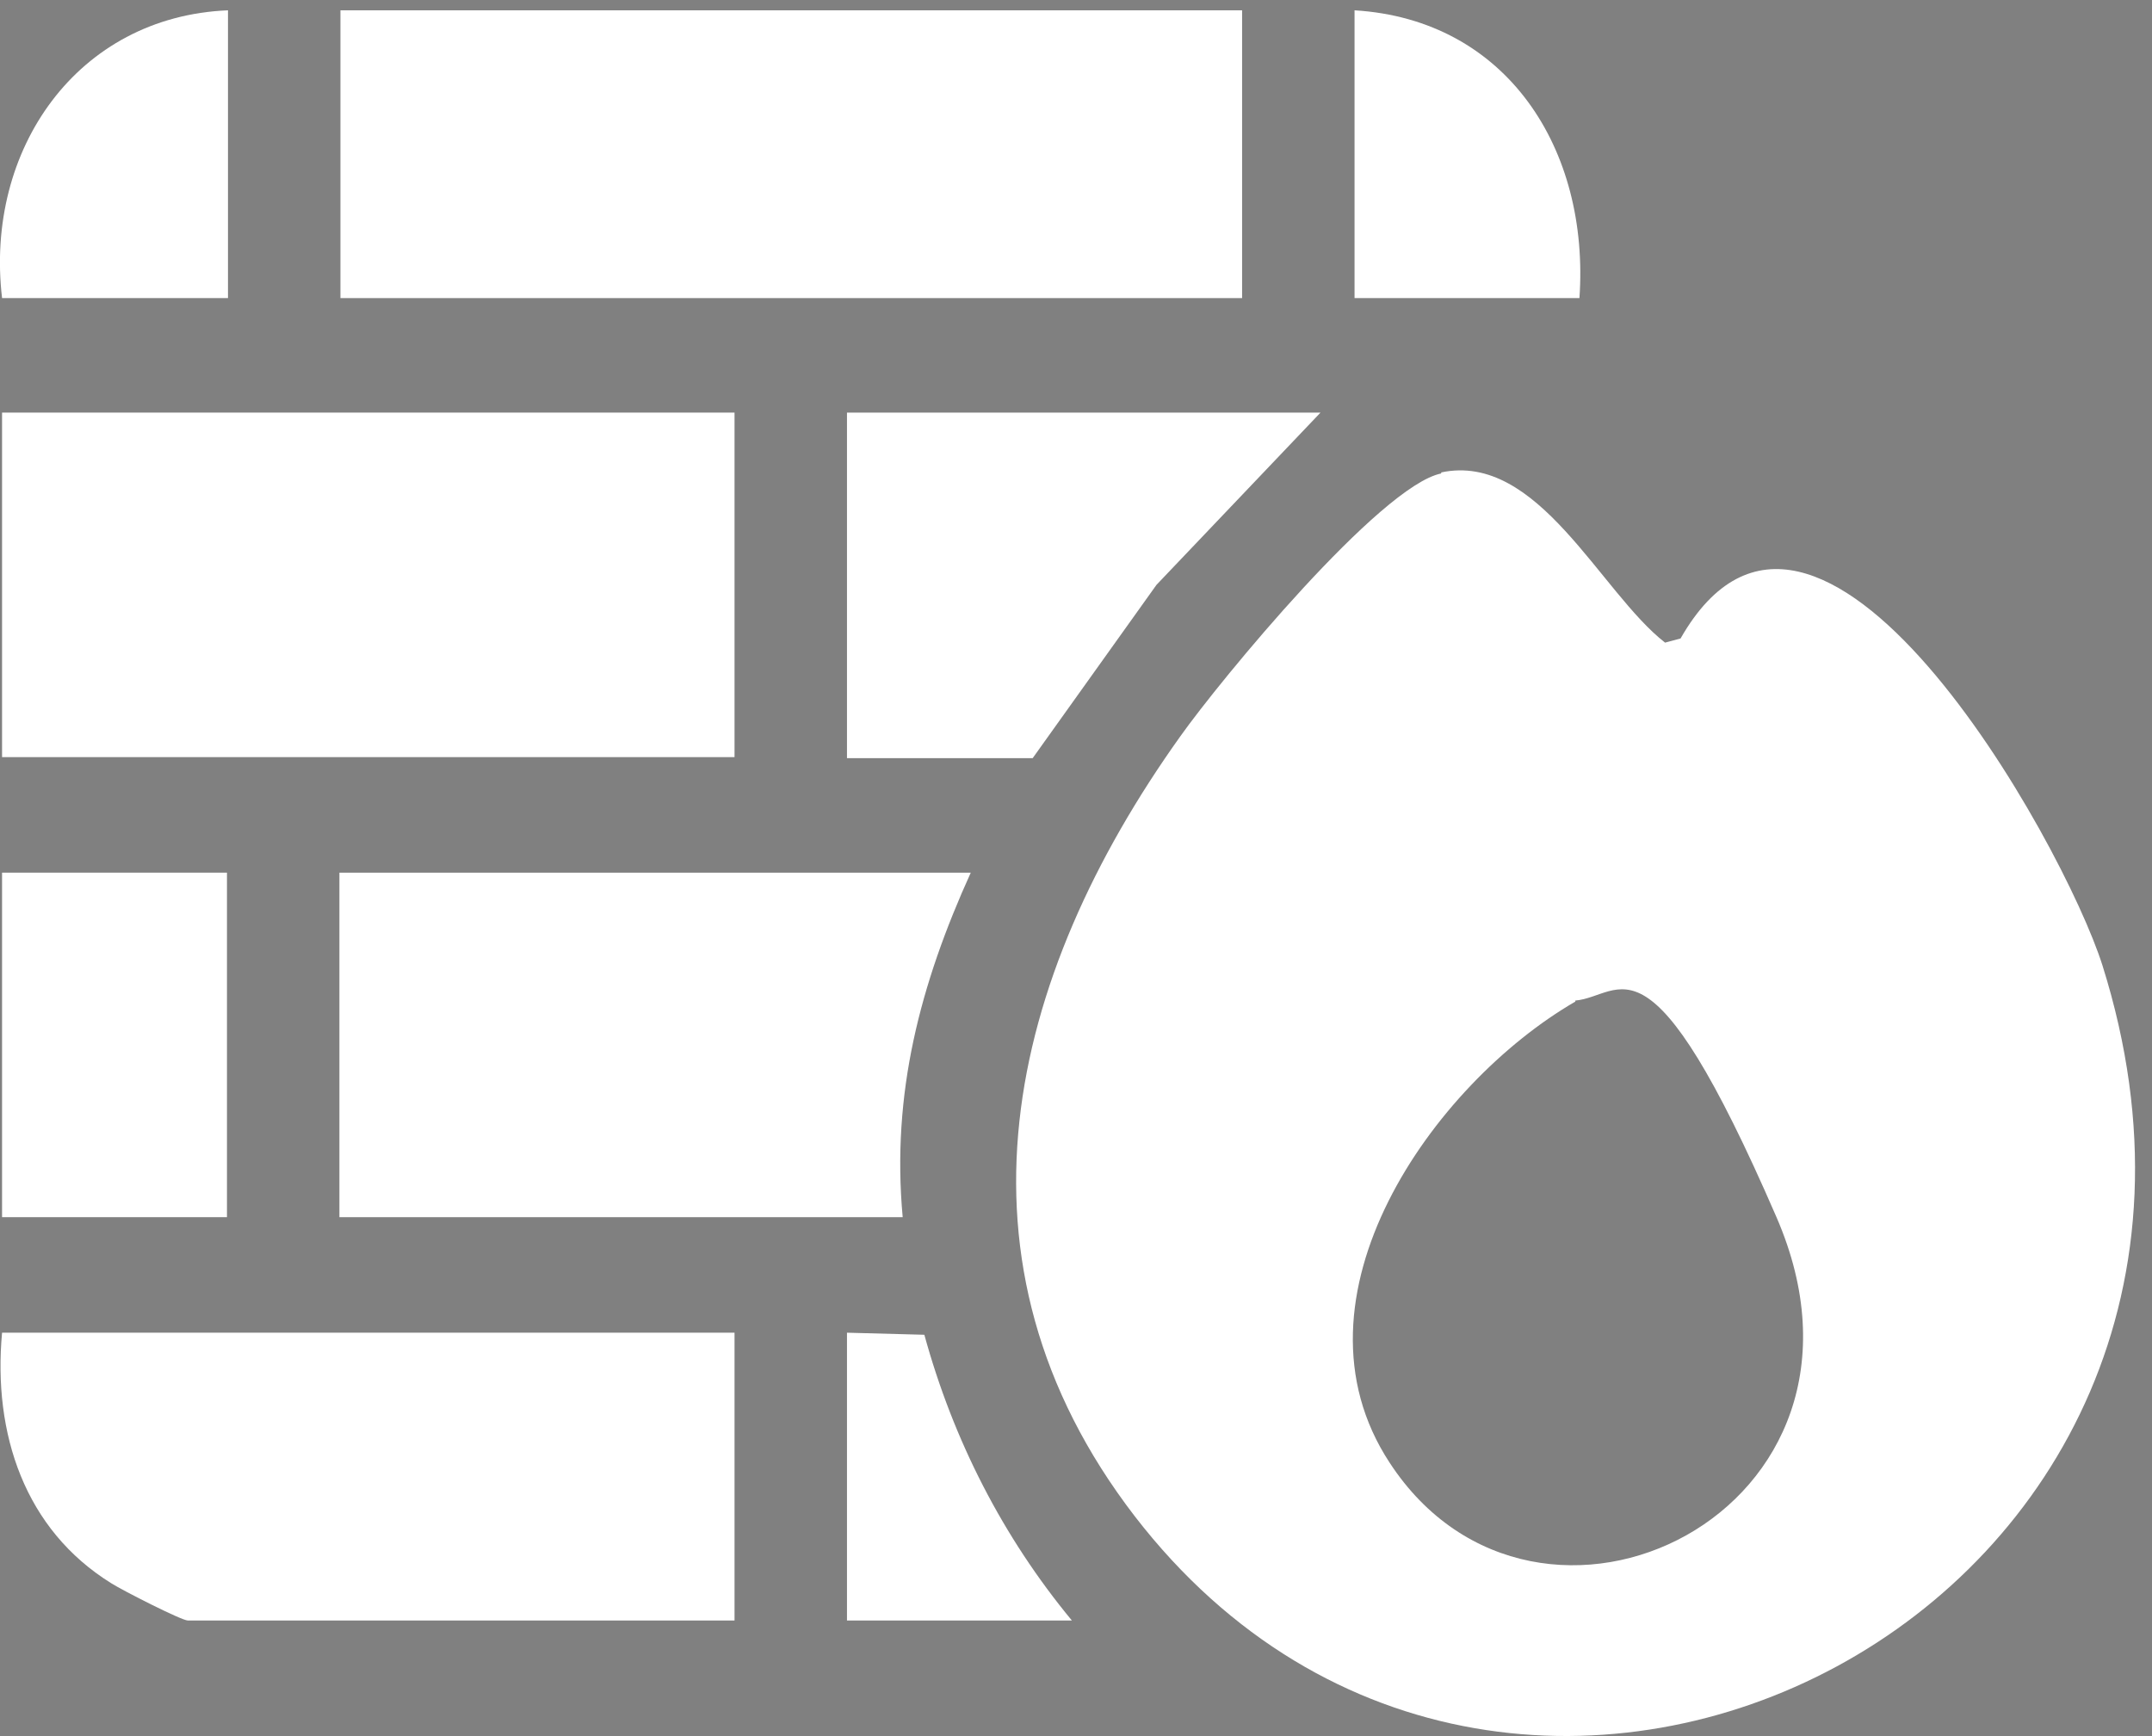
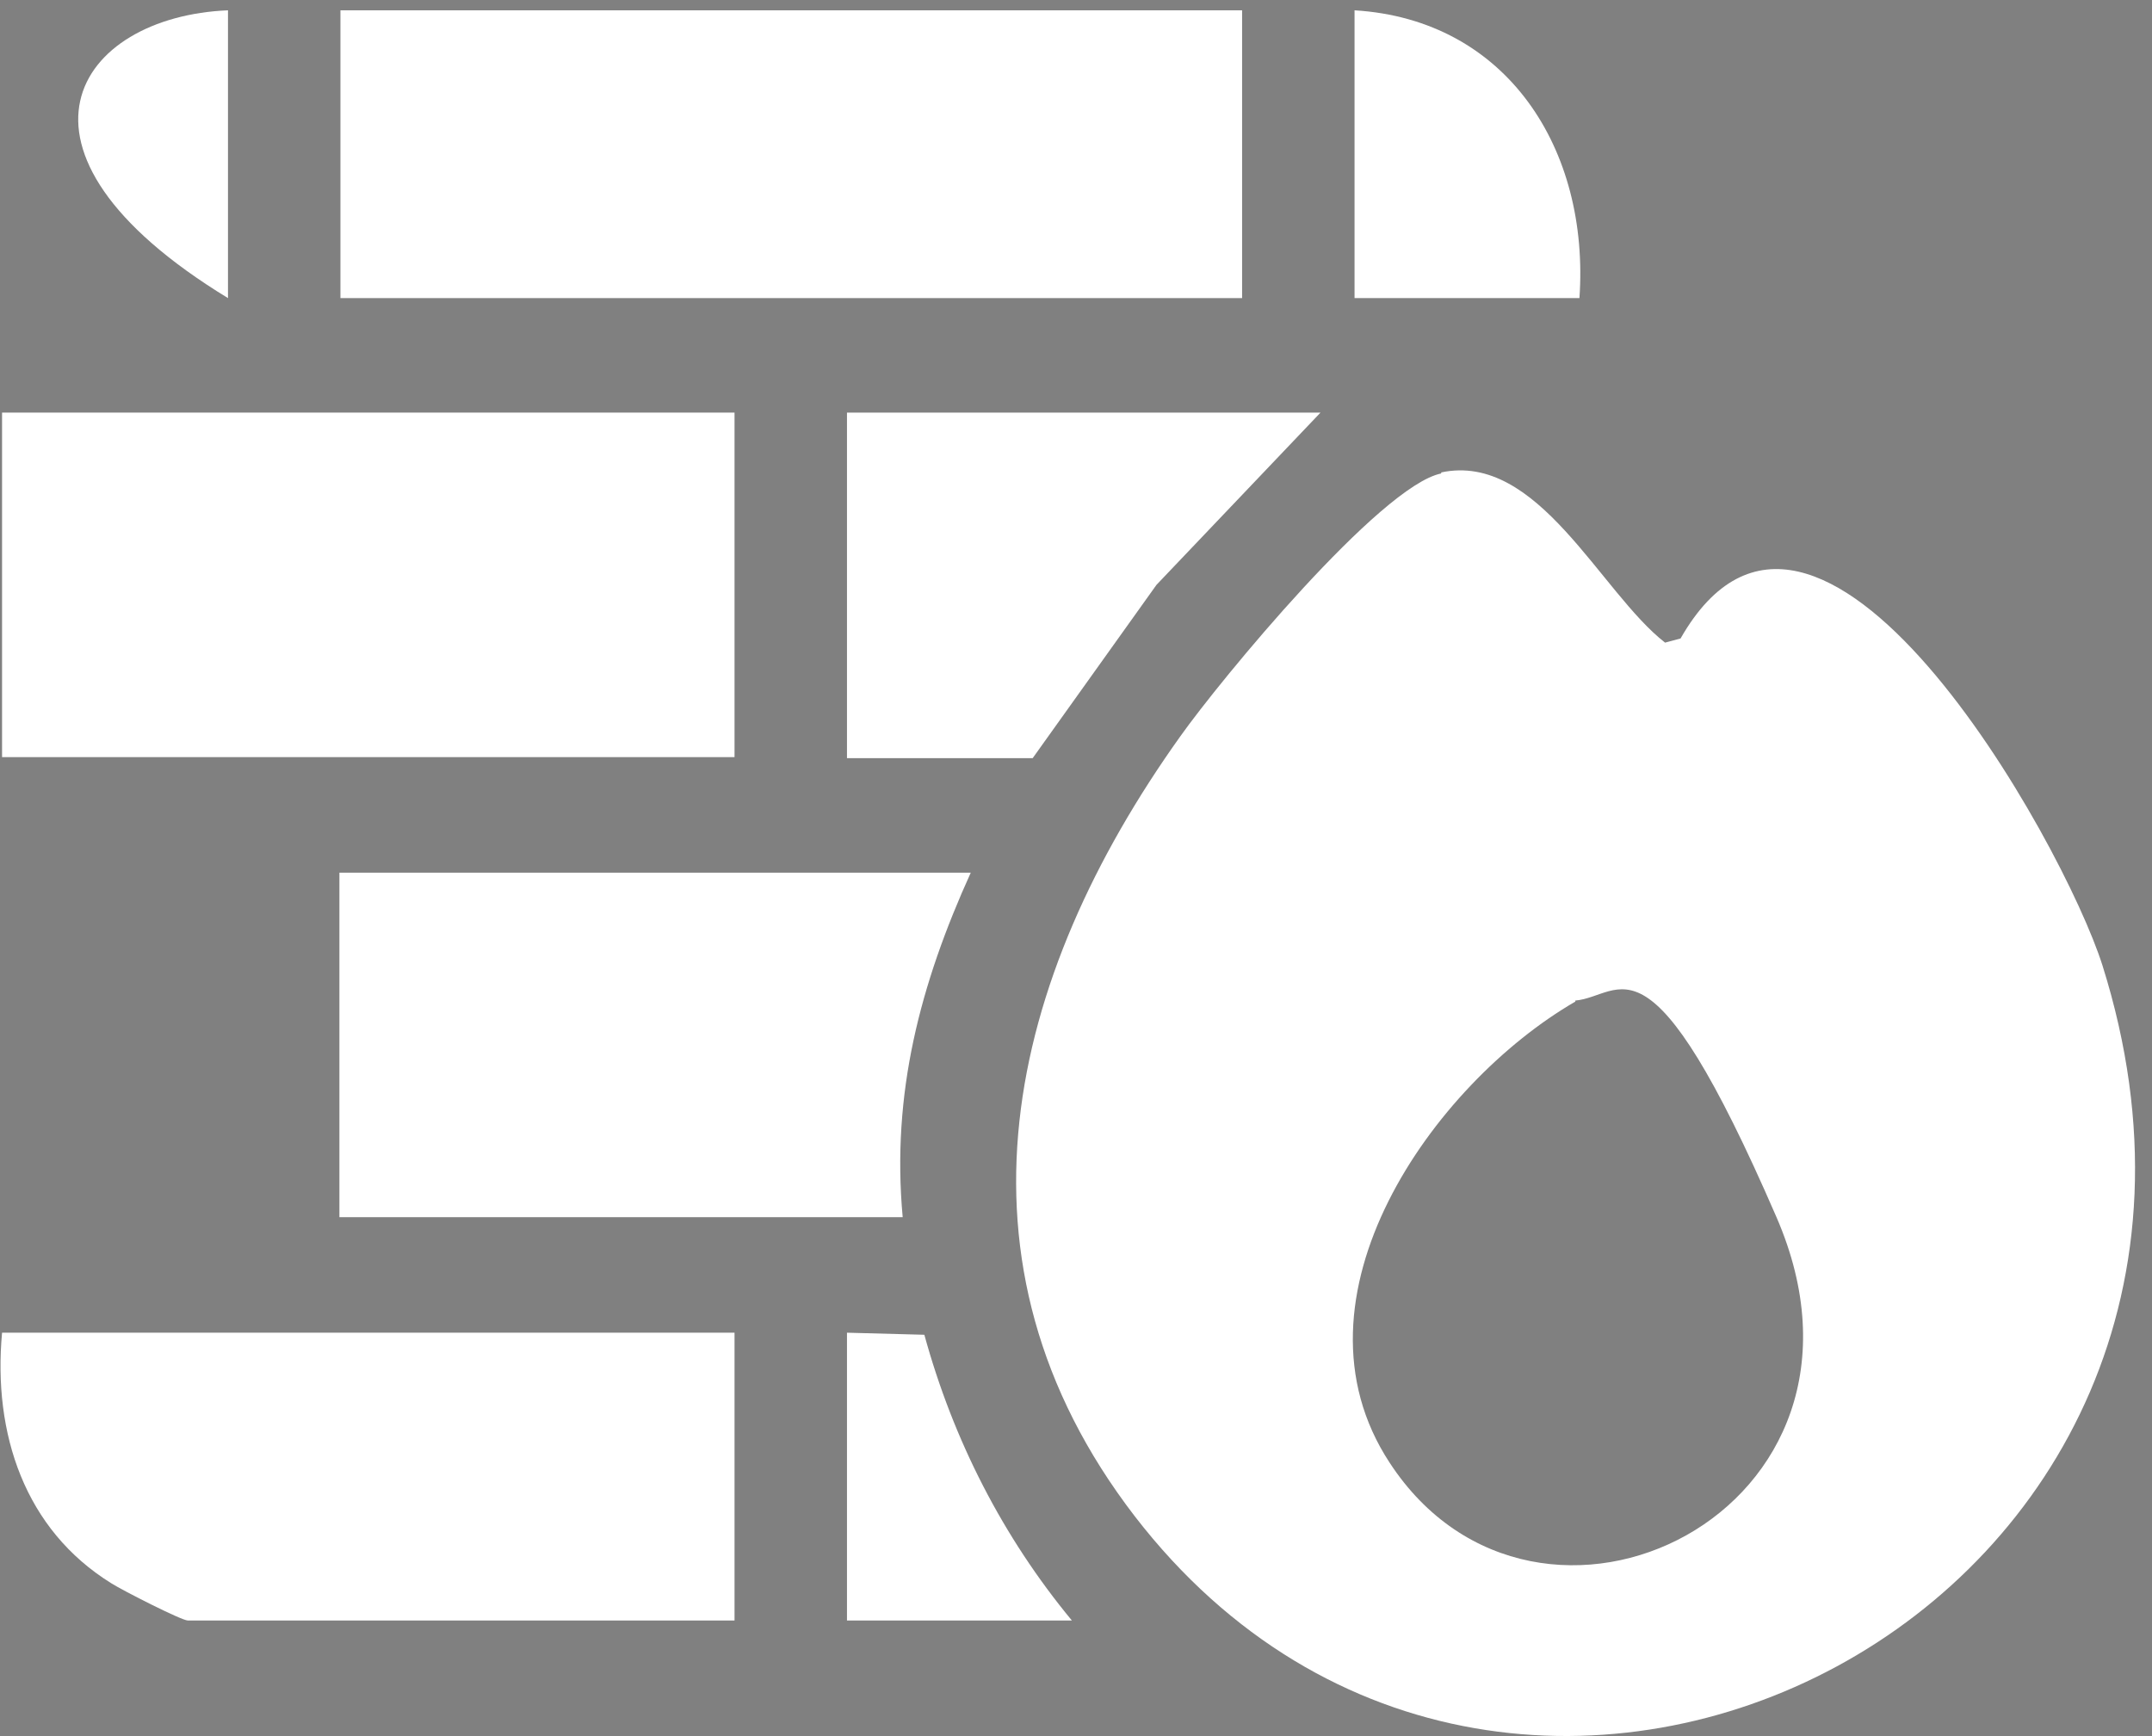
<svg xmlns="http://www.w3.org/2000/svg" id="_レイヤー_1" version="1.1" viewBox="0 0 208.6 168.3">
  <rect x="0" y="0" width="208.6" height="168.3" fill="#808080" stroke="none" />
  <defs>
    <style>
      .st0 {
        fill: #fff;
      }
    </style>
  </defs>
  <path d="M216.4-267.2v64.5l-36.5,36.5c-5.4,5.4-2.8,15.6,4.5,17.6,4.8,1.2,23,1,28.5.5,12.5-1.2,22.4-9.6,23.6-22.4,3.5-39.4-2.8-84.1,0-124.1-.4-10.6-12.2-17-21.4-11.3l-48.7,48.3v38.5l50-48h0Z" />
-   <polygon points="112.4 -288.2 86.4 -288.2 86.4 -258.2 131.4 -258.2 112.4 -288.2" />
-   <path d="M216.4-267.2l-50,48v-38.5l48.6-48.3c9.2-5.7,20.9.7,21.4,11.3-2.8,40,3.5,84.6,0,124.1-1.1,12.8-11.1,21.2-23.6,22.4-5.5.6-23.7.8-28.5-.5-7.3-1.9-9.9-12.2-4.5-17.6l36.5-36.5v-64.5h0Z" />
  <path d="M155.1-257.4c-1.9-6-22.4-35.9-27.3-41.7-3.4-4.1-7.7-7.9-13.1-8.8-6.2-1-30.4-1-36.3.2-18.3,3.9-10.2,36.2-11.9,49.6h0s-17.5,0-17.5,0c-.4,0-4.7,2-5.5,2.5-8.2,5.6-7.9,20.5-7.1,30,.8,9.5,5.2,17,15.5,17.5,28.7-2,60.8,2.5,89.1,0,8.2-.7,14.5-4.8,15.5-13.5.8-7.2.8-29.4-1.3-35.7ZM86.4-258.2v-30h26l19,30h-45Z" />
  <g>
    <polygon points="58.2 -198 58.2 -198 58.2 -198 58.2 -198" />
    <path d="M142-198.3c-26.6-2.3-56.8,1.6-83.8.3-29.5,5.5-27.9,47.1,2.7,49.8,26.3-2.2,57.2,2.9,82.9-.1,30.4-3.5,30.9-47.1-1.9-49.9ZM143.9-168.2H59.9c-5-.8-4-10,0-10h84c3.3,0,3.3,10,0,10Z" />
  </g>
  <path class="st0" d="M139.7,45.8c9.4-2,15.4,11.6,21.7,16.5l1.5-.4c13.2-23.1,37.1,19.7,40.9,31.7,19.6,62.3-57,101.1-93.8,53.4-19-24.7-12.3-52.2,4.4-75.6,3.9-5.5,19.4-24.3,25.3-25.5ZM152.7,97.1c-13.8,8-28.5,28.7-18,44.7,14.3,21.9,49.9,4.8,37.5-23.8s-14.9-21.4-19.5-21Z" />
  <rect class="st0" x="33" y="1" width="87.4" height="27.9" />
  <rect class="st0" x=".2" y="40" width="71" height="33.4" />
  <path class="st0" d="M94.1,84.6c-4.9,10.8-7.7,21.4-6.6,33.4h-54.6v-33.4h61.2Z" />
  <path class="st0" d="M71.2,129.2v27.9H18.2c-.6,0-6.3-2.9-7.4-3.6-8.4-5.2-11.5-14.5-10.6-24.3h71Z" />
  <polygon class="st0" points="128 40 112.1 56.7 100.1 73.5 82.1 73.5 82.1 40 128 40" />
-   <rect class="st0" x=".2" y="84.6" width="21.8" height="33.4" />
-   <path class="st0" d="M22.1,1v27.9H.2C-1.5,14.5,7.5,1.6,22.1,1Z" />
+   <path class="st0" d="M22.1,1v27.9C-1.5,14.5,7.5,1.6,22.1,1Z" />
  <path class="st0" d="M153.1,28.9h-21.8V1c14.8.9,22.8,13.5,21.8,27.9Z" />
  <path class="st0" d="M82.1,129.2l7.5.2c2.8,10.2,7.6,19.6,14.3,27.7h-21.8v-27.9Z" />
  <path class="st0" d="M-63.1-87.9c4.2-.4,16,14.7,17.8,18.8,11.4,25.6-21.3,40.9-34.3,21.3-9.6-14.4,3.8-32.9,16.5-40.1Z" />
</svg>